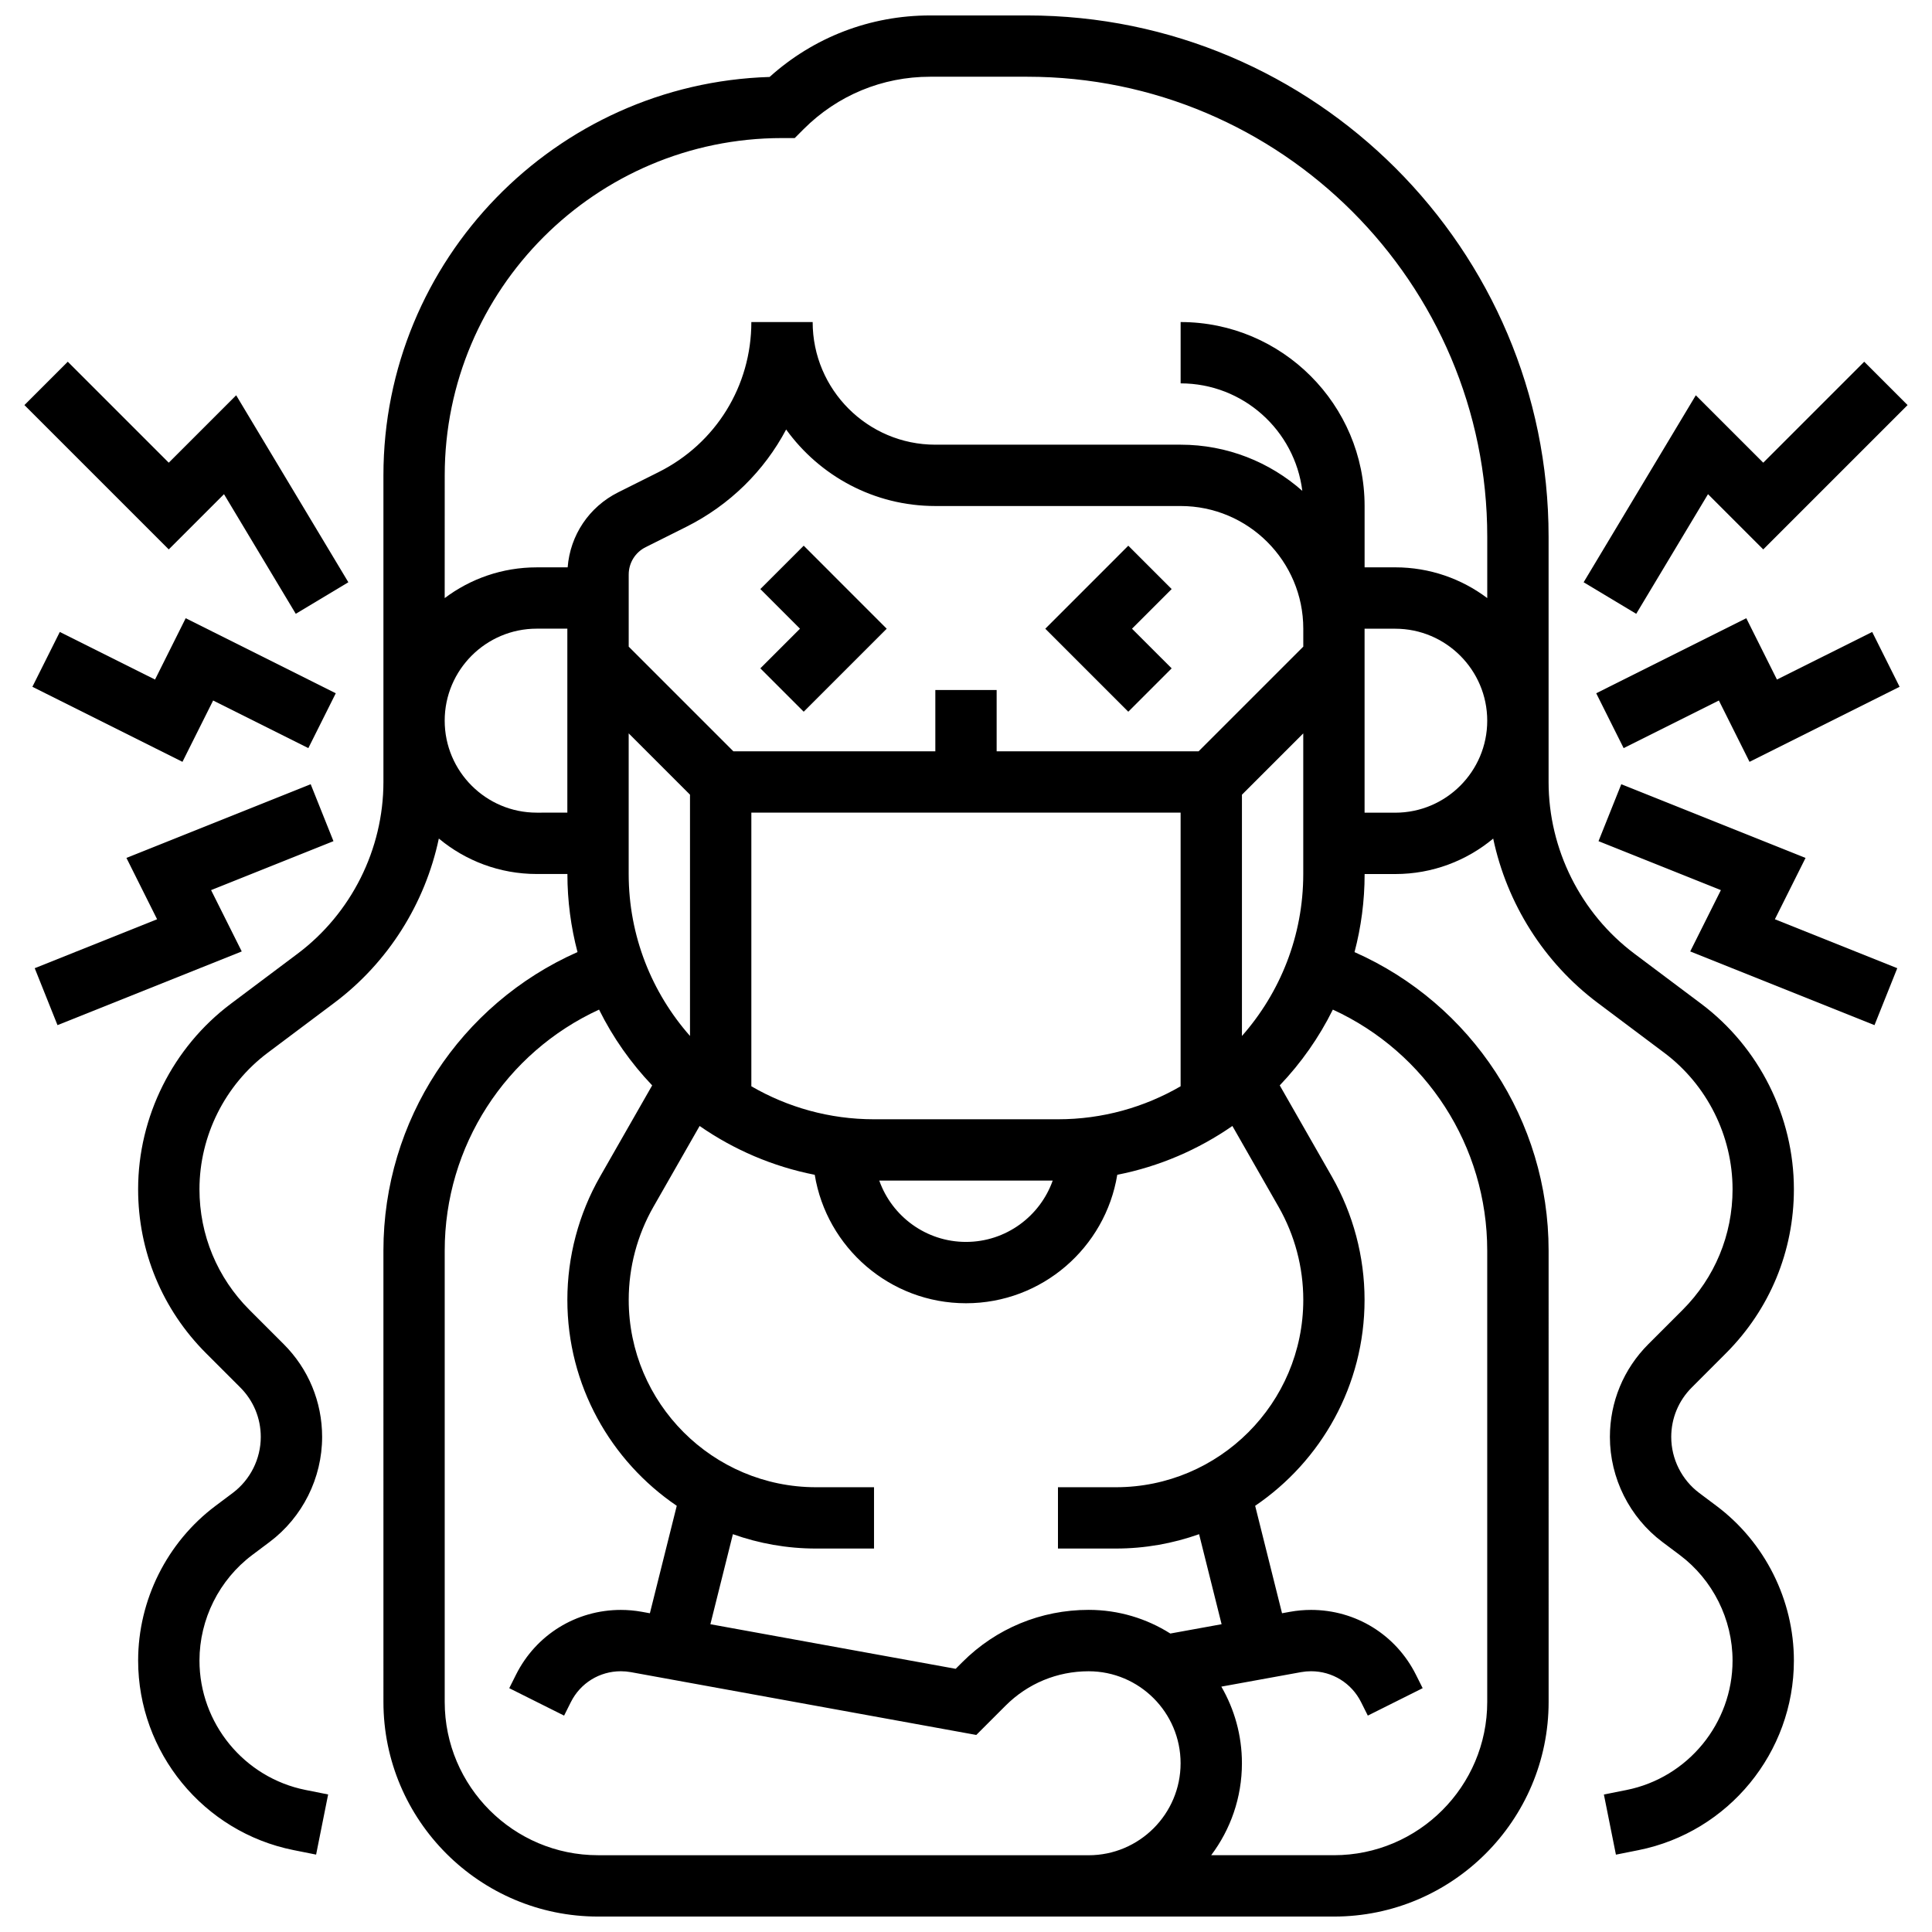
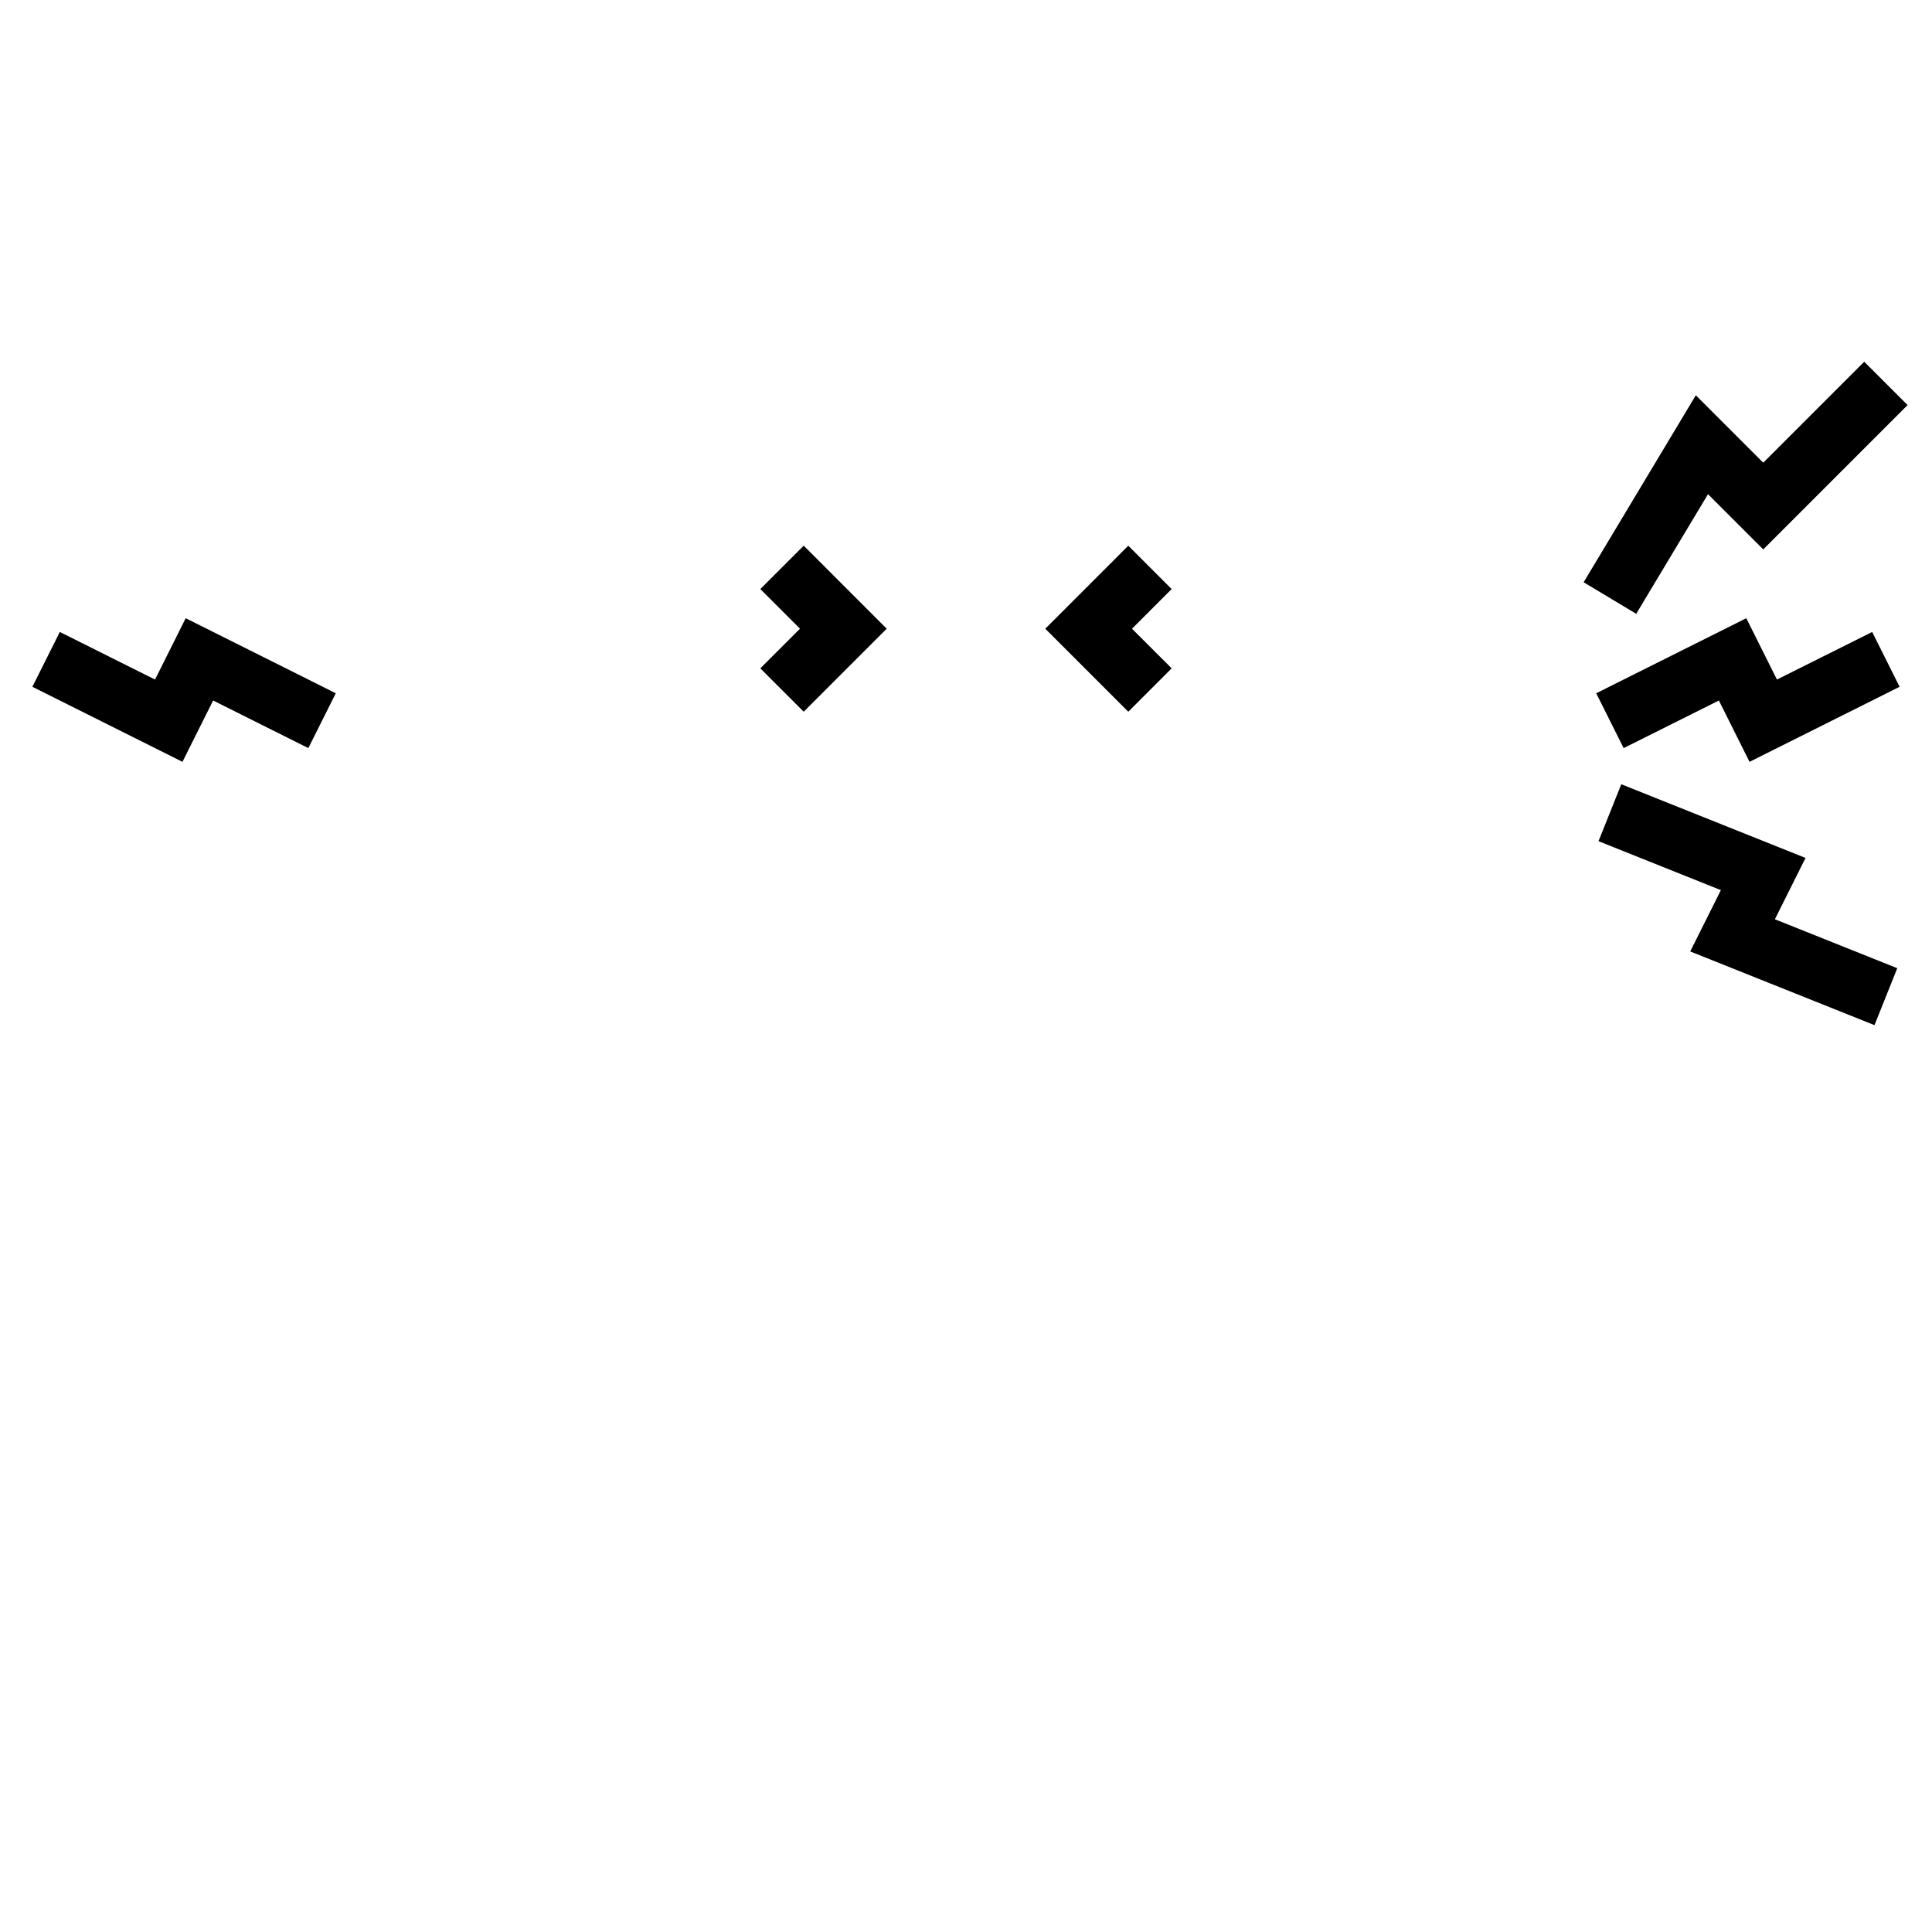
<svg xmlns="http://www.w3.org/2000/svg" width="800px" height="800px" version="1.1" viewBox="144 144 512 512">
  <defs>
    <clipPath id="a">
-       <path d="m180 148.09h440v503.81h-440z" />
-     </clipPath>
+       </clipPath>
  </defs>
  <path d="m454.5 321.12-10.508-10.504 10.508-10.508-11.492-11.492-21.996 22 21.996 21.996z" />
  <path d="m356.99 332.61 21.996-21.996-21.996-22-11.492 11.492 10.508 10.508-10.508 10.504z" />
  <g clip-path="url(#a)">
    <path d="m601.4 502.62c11.605-11.609 18-27.039 18-43.457 0-19.242-9.188-37.621-24.582-49.164l-17.672-13.254c-14.246-10.688-22.754-27.699-22.754-45.504v-65.008c0-76.172-61.969-138.14-138.14-138.14h-25.773c-15.859 0-30.832 5.766-42.527 16.301-56.73 1.746-102.34 48.438-102.34 105.59v81.258c0 17.809-8.504 34.82-22.754 45.504l-17.672 13.254c-15.395 11.543-24.582 29.926-24.582 49.164 0 16.414 6.391 31.848 18 43.457l9.074 9.074c3.504 3.504 5.43 8.16 5.43 13.109 0 5.805-2.773 11.348-7.414 14.832l-4.598 3.449c-12.828 9.625-20.488 24.941-20.488 40.98 0 24.332 17.32 45.457 41.18 50.23l5.984 1.195 3.188-15.938-5.984-1.195c-16.289-3.258-28.113-17.68-28.113-34.293 0-10.949 5.231-21.406 13.988-27.977l4.598-3.449c8.715-6.535 13.918-16.941 13.918-27.832 0-9.293-3.617-18.031-10.191-24.602l-9.074-9.074c-8.539-8.539-13.242-19.891-13.242-31.965 0-14.152 6.762-27.672 18.082-36.164l17.672-13.254c14.262-10.695 24.047-26.324 27.68-43.523 7.043 5.863 16.09 9.395 25.949 9.395h8.125c0 7.148 0.938 14.082 2.676 20.688-31.059 13.762-51.434 44.609-51.434 79.098l0.004 119.62c0 31.363 25.516 56.883 56.883 56.883h195.02c31.363 0 56.883-25.516 56.883-56.883l-0.004-119.61c0-34.488-20.371-65.34-51.434-79.098 1.742-6.609 2.676-13.539 2.676-20.688h8.125c9.859 0 18.906-3.531 25.949-9.395 3.637 17.203 13.422 32.828 27.68 43.523l17.672 13.254c11.32 8.492 18.082 22.012 18.082 36.164 0 12.074-4.703 23.426-13.242 31.965l-9.074 9.074c-6.57 6.57-10.191 15.309-10.191 24.602 0 10.895 5.203 21.297 13.918 27.832l4.598 3.449c8.762 6.57 13.988 17.031 13.988 27.98 0 16.613-11.824 31.035-28.113 34.293l-5.984 1.195 3.188 15.938 5.984-1.195c23.859-4.773 41.18-25.898 41.18-50.23 0-16.035-7.66-31.355-20.492-40.98l-4.598-3.449c-4.644-3.484-7.414-9.027-7.414-14.832 0-4.953 1.93-9.609 5.43-13.109zm-250.16-322.03h3.367l2.379-2.383c8.945-8.941 20.84-13.871 33.488-13.871h25.773c67.211 0 121.89 54.68 121.89 121.89v16.273c-6.797-5.113-15.238-8.148-24.379-8.148h-8.125v-16.25c0-26.883-21.871-48.754-48.754-48.754v16.25c16.562 0 30.258 12.453 32.246 28.484-8.605-7.606-19.895-12.234-32.25-12.234h-65.008c-17.922 0-32.504-14.582-32.504-32.504h-16.25c0 16.949-9.418 32.191-24.582 39.773l-10.699 5.352c-7.734 3.867-12.738 11.371-13.398 19.887h-8.207c-9.141 0-17.582 3.035-24.379 8.148l0.008-32.527c0-49.289 40.098-89.387 89.383-89.387zm88.48 357.54h-15.348v16.25h15.348c7.731 0 15.152-1.352 22.051-3.805l5.965 23.859-13.586 2.469c-6.273-3.965-13.691-6.273-21.648-6.273-12.652 0-24.547 4.926-33.488 13.871l-1.75 1.75-65.004-11.816 5.965-23.859c6.898 2.457 14.32 3.805 22.051 3.805h15.348v-16.25h-15.348c-27.383 0-49.66-22.277-49.66-49.66 0-8.629 2.262-17.148 6.543-24.641l12.246-21.434c9.02 6.262 19.355 10.746 30.508 12.938 3.156 19.277 19.926 34.039 40.086 34.039s36.93-14.762 40.086-34.043c11.152-2.195 21.488-6.676 30.508-12.938l12.246 21.434c4.281 7.492 6.543 16.012 6.543 24.641 0 27.387-22.277 49.664-49.66 49.664zm-47.848-260.03h65.008c17.922 0 32.504 14.582 32.504 32.504v4.762l-27.746 27.742h-53.516v-16.25h-16.25v16.25h-53.516l-27.742-27.742v-19.094c0-3.098 1.719-5.883 4.492-7.269l10.699-5.352c11.602-5.801 20.738-14.887 26.531-25.828 8.859 12.27 23.273 20.277 39.535 20.277zm32.5 162.52h-48.754c-11.836 0-22.934-3.195-32.504-8.746v-72.516h113.76v72.516c-9.57 5.551-20.664 8.746-32.504 8.746zm-1.395 16.25c-3.356 9.457-12.387 16.25-22.98 16.25s-19.625-6.793-22.98-16.25zm-112.37-118.52 16.25 16.25v63.941c-10.105-11.461-16.25-26.488-16.25-42.93zm162.52 80.195v-63.941l16.25-16.25v37.262c0 16.441-6.148 31.469-16.25 42.93zm-186.9-59.184c-13.441 0-24.379-10.938-24.379-24.379 0-13.441 10.938-24.379 24.379-24.379h8.125v48.754zm16.254 276.29c-22.402 0-40.629-18.227-40.629-40.629v-119.61c0-27.691 16.168-52.492 40.906-63.855 3.664 7.402 8.434 14.164 14.074 20.082l-13.793 24.137c-5.684 9.941-8.684 21.25-8.684 32.703 0 22.676 11.512 42.711 28.992 54.574l-7.121 28.477-2.133-0.387c-1.828-0.332-3.699-0.5-5.559-0.5-11.844 0-22.496 6.582-27.793 17.176l-1.785 3.566 14.535 7.269 1.785-3.566c2.527-5.055 7.606-8.191 13.258-8.191 0.887 0 1.777 0.082 2.652 0.238l91.539 16.645 7.769-7.769c5.875-5.875 13.688-9.109 21.996-9.109 13.441 0 24.379 10.938 24.379 24.379s-10.938 24.379-24.379 24.379zm235.65-160.24v119.61c0 22.402-18.227 40.629-40.629 40.629h-32.527c5.113-6.797 8.148-15.238 8.148-24.379 0-7.391-1.992-14.32-5.457-20.297l21.125-3.84c0.875-0.16 1.766-0.238 2.652-0.238 5.652 0 10.73 3.141 13.258 8.191l1.785 3.566 14.535-7.269-1.785-3.566c-5.297-10.594-15.945-17.176-27.793-17.176-1.859 0-3.727 0.168-5.559 0.5l-2.133 0.387-7.121-28.477c17.484-11.863 28.992-31.902 28.992-54.574 0-11.449-3.004-22.758-8.684-32.703l-13.793-24.137c5.644-5.918 10.41-12.68 14.074-20.082 24.742 11.355 40.91 36.16 40.91 63.852zm-24.379-116.04h-8.125v-48.754h8.125c13.441 0 24.379 10.938 24.379 24.379 0 13.441-10.938 24.375-24.379 24.375z" />
  </g>
  <path d="m200.48 329.64 25.234 12.617 7.269-14.535-39.773-19.887-8.125 16.254-25.234-12.617-7.269 14.535 39.77 19.887z" />
-   <path d="m203.36 274.96 19.023 31.707 13.934-8.363-29.73-49.551-17.867 17.863-26.758-26.758-11.492 11.492 38.25 38.25z" />
-   <path d="m199.94 379.89 32.43-12.973-6.035-15.09-48.828 19.531 8.125 16.254-32.43 12.969 6.035 15.09 48.828-19.531z" />
  <path d="m614.91 324.09-8.125-16.254-39.77 19.887 7.266 14.535 25.238-12.617 8.125 16.254 39.77-19.887-7.266-14.535z" />
  <path d="m596.64 274.96 14.637 14.641 38.25-38.25-11.492-11.492-26.758 26.758-17.867-17.863-29.73 49.551 13.938 8.363z" />
  <path d="m622.49 371.36-48.832-19.531-6.035 15.09 32.43 12.973-8.125 16.25 48.832 19.531 6.035-15.09-32.434-12.969z" />
</svg>